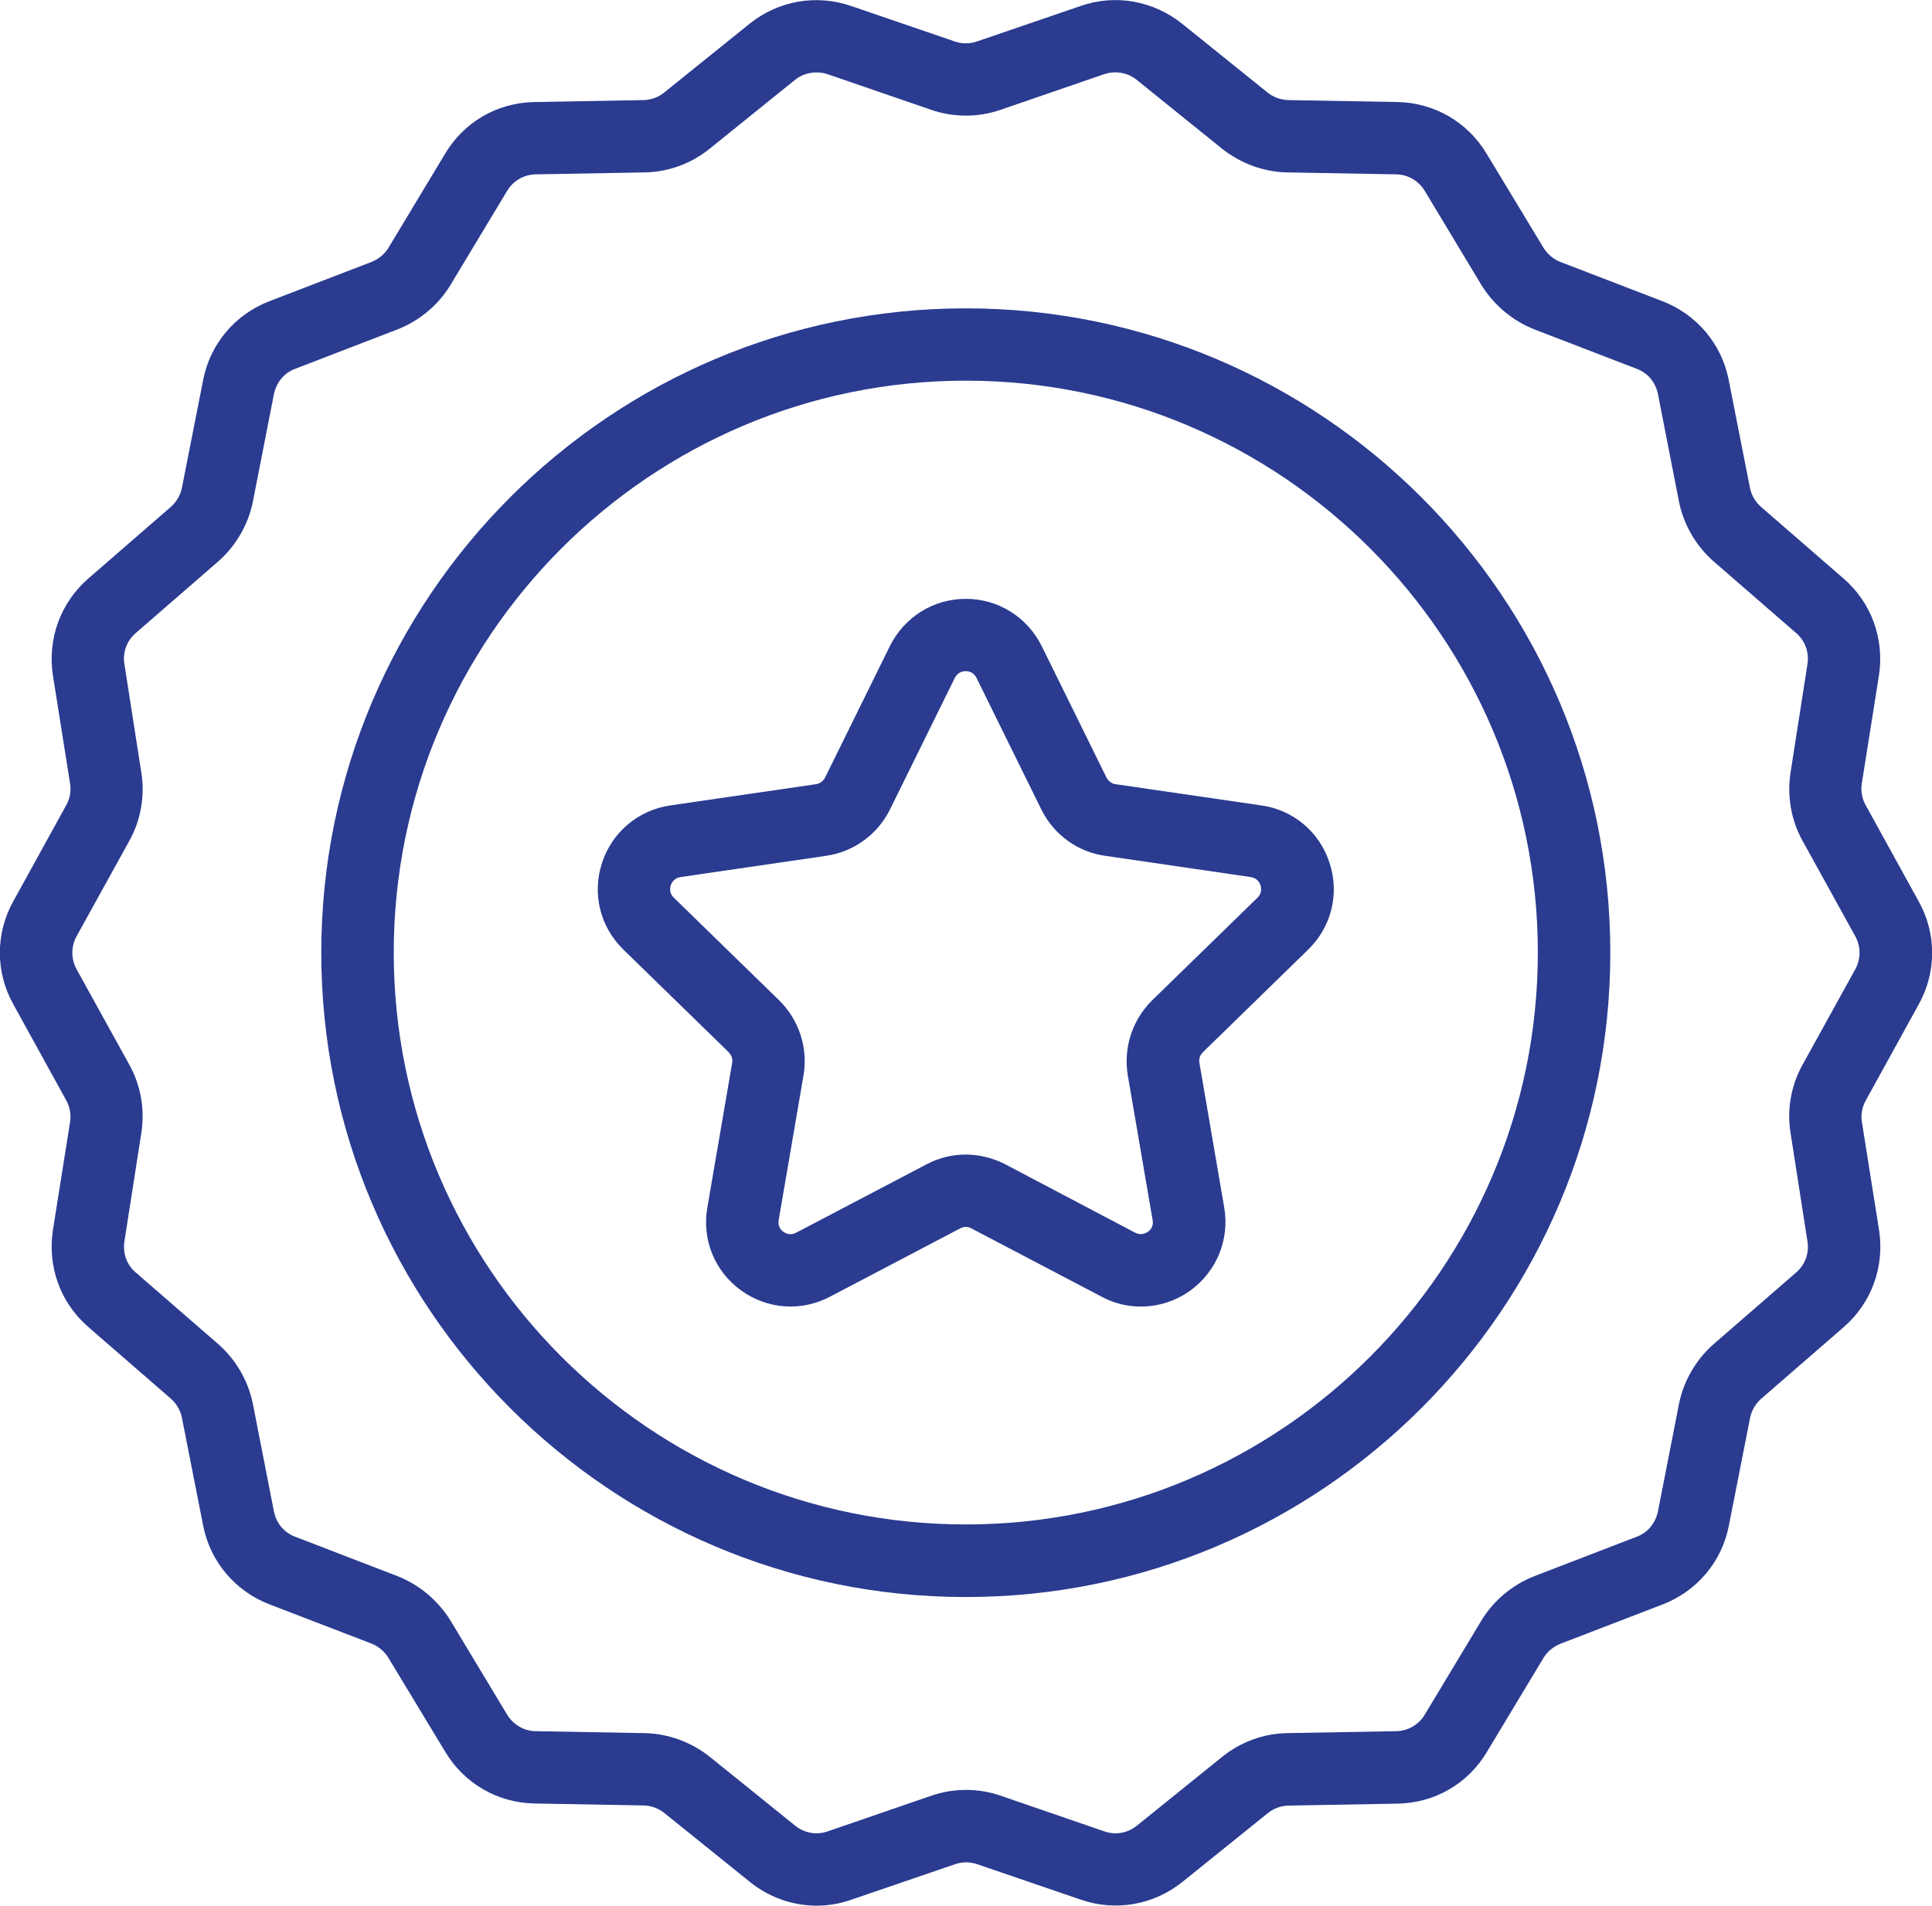
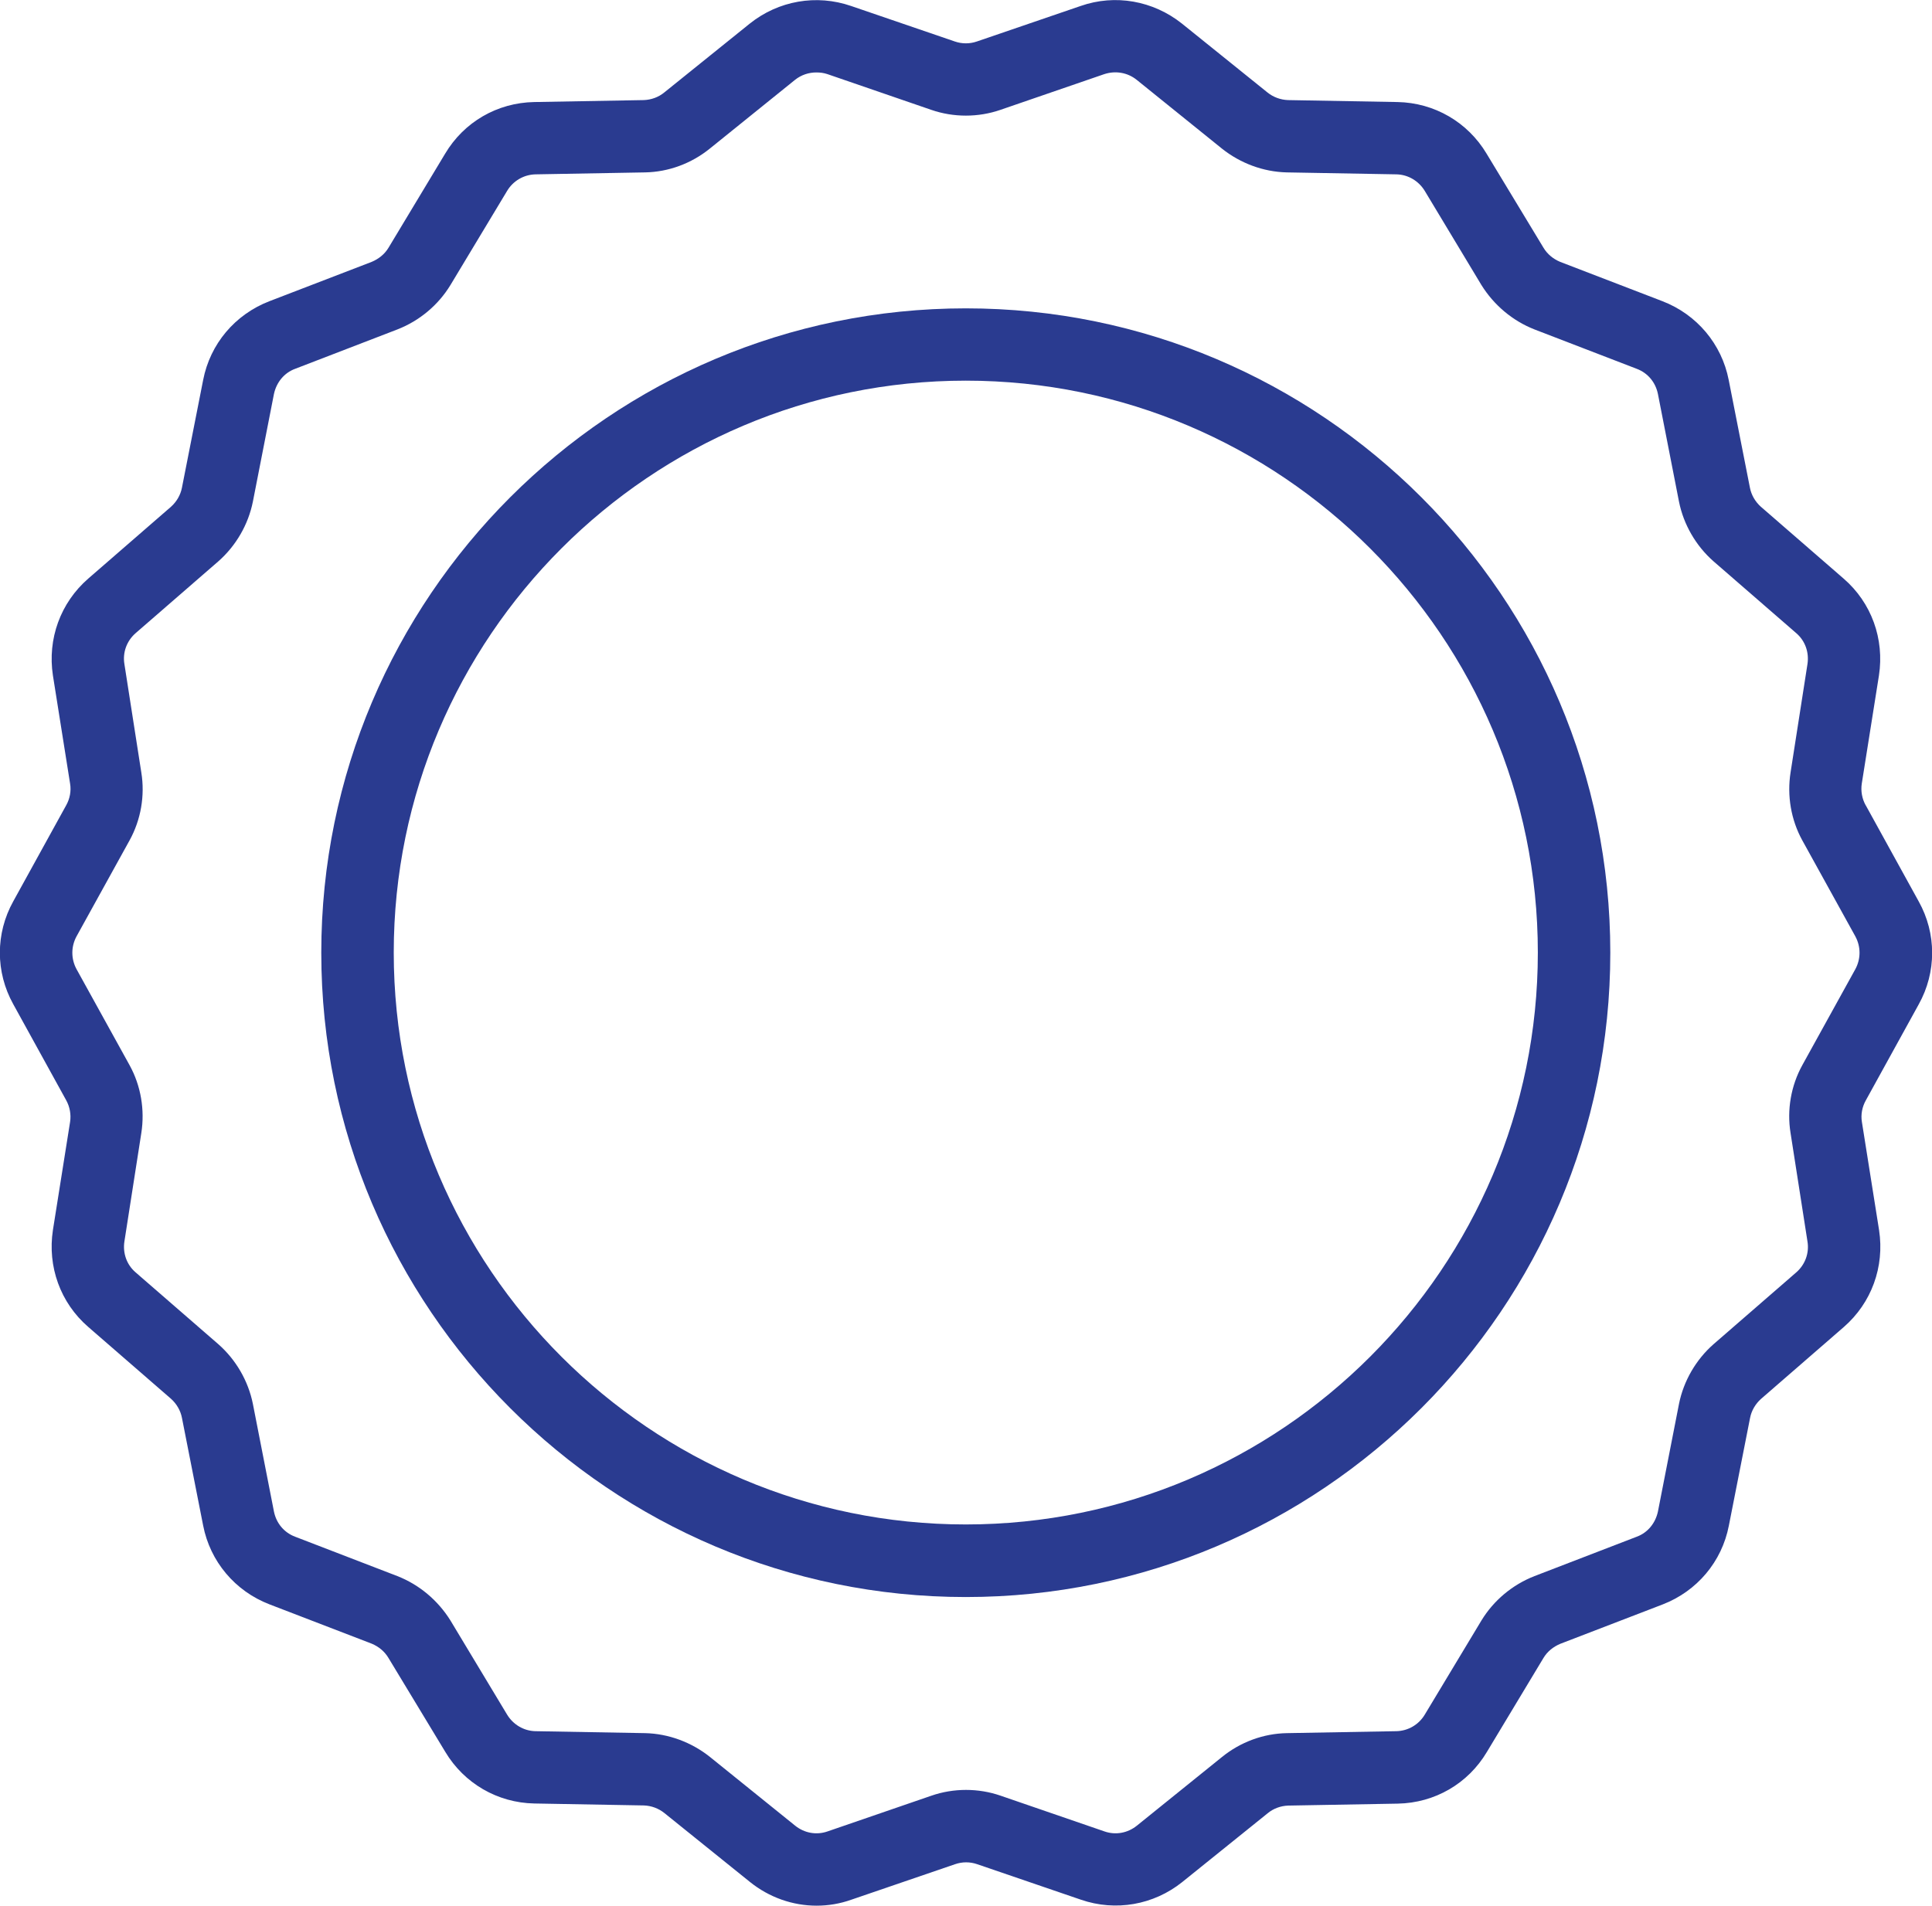
<svg xmlns="http://www.w3.org/2000/svg" id="Layer_2" viewBox="0 0 138.37 136.53">
  <defs>
    <style>.cls-1{fill:#2a3b90;stroke-width:0px;}</style>
  </defs>
  <g id="Layer_1-2">
    <path class="cls-1" d="m133.62,57.69c-.26-.47-.36-1.02-.28-1.55l1.23-7.75c.4-2.61-.53-5.21-2.53-6.94l-5.93-5.15c-.4-.36-.68-.84-.78-1.36l-1.52-7.72c-.5-2.57-2.28-4.69-4.74-5.64l-7.33-2.82c-.5-.21-.92-.55-1.2-1.02l-4.07-6.73c-1.35-2.26-3.74-3.65-6.38-3.7l-7.85-.14c-.53-.02-1.05-.21-1.47-.55l-6.12-4.93c-2.06-1.64-4.78-2.13-7.26-1.26l-7.42,2.54c-.52.18-1.07.18-1.59,0l-7.42-2.54c-2.49-.86-5.21-.38-7.26,1.26l-6.12,4.93c-.41.34-.93.53-1.47.55l-7.85.14c-2.65.05-5.03,1.43-6.38,3.7l-4.05,6.73c-.28.47-.71.81-1.21,1.02l-7.33,2.82c-2.46.95-4.24,3.06-4.74,5.64l-1.52,7.72c-.1.52-.38,1-.78,1.36l-5.93,5.15c-1.99,1.73-2.93,4.32-2.53,6.94l1.23,7.75c.09.53-.02,1.09-.28,1.55l-3.79,6.88c-1.28,2.3-1.28,5.07,0,7.37l3.79,6.88c.26.47.36,1.02.28,1.55l-1.23,7.75c-.4,2.61.53,5.21,2.53,6.94l5.93,5.15c.4.36.68.84.78,1.36l1.52,7.72c.5,2.57,2.28,4.69,4.74,5.64l7.33,2.82c.5.21.92.55,1.2,1.02l4.07,6.73c1.35,2.26,3.74,3.65,6.38,3.7l7.85.14c.53.02,1.05.21,1.47.55l6.12,4.93c1.38,1.11,3.06,1.7,4.78,1.7.83,0,1.68-.14,2.49-.43l7.42-2.54c.52-.18,1.07-.18,1.59,0l7.42,2.54c2.49.86,5.21.38,7.26-1.26l6.12-4.93c.41-.34.93-.53,1.47-.55l7.85-.14c2.65-.05,5.03-1.43,6.38-3.7l4.05-6.73c.28-.47.71-.81,1.21-1.02l7.33-2.82c2.46-.95,4.24-3.06,4.74-5.64l1.52-7.72c.1-.52.38-1,.78-1.36l5.93-5.15c1.99-1.73,2.93-4.32,2.53-6.94l-1.23-7.75c-.09-.53.02-1.09.28-1.55l3.79-6.88c1.28-2.3,1.28-5.07,0-7.37l-3.79-6.88h0Zm-.74,11.74l-3.8,6.88c-.81,1.47-1.11,3.2-.84,4.86l1.21,7.76c.14.83-.16,1.66-.8,2.22l-5.93,5.15c-1.26,1.11-2.14,2.63-2.47,4.27l-1.51,7.72c-.18.83-.73,1.51-1.52,1.8l-7.32,2.82c-1.59.62-2.93,1.75-3.8,3.18l-4.05,6.73c-.43.73-1.2,1.18-2.04,1.2l-7.85.14c-1.68.03-3.32.64-4.63,1.7l-6.11,4.93c-.66.53-1.52.69-2.32.41l-7.44-2.56c-1.59-.55-3.36-.55-4.95,0l-7.44,2.56c-.8.28-1.66.12-2.32-.41l-6.11-4.93c-1.32-1.05-2.96-1.66-4.63-1.7l-7.87-.14c-.83-.02-1.59-.47-2.03-1.2l-4.05-6.73c-.89-1.43-2.22-2.56-3.8-3.18l-7.32-2.82c-.8-.3-1.35-.97-1.52-1.8l-1.51-7.72c-.33-1.64-1.21-3.16-2.47-4.27l-5.93-5.15c-.64-.55-.93-1.38-.8-2.22l1.21-7.76c.26-1.66-.03-3.39-.84-4.86l-3.8-6.88c-.4-.74-.4-1.61,0-2.35l3.8-6.88c.81-1.47,1.11-3.2.84-4.86l-1.21-7.76c-.14-.83.16-1.66.8-2.22l5.93-5.15c1.26-1.11,2.14-2.63,2.47-4.27l1.51-7.72c.18-.83.73-1.51,1.52-1.8l7.32-2.82c1.59-.62,2.93-1.75,3.8-3.18l4.05-6.73c.43-.73,1.2-1.18,2.04-1.2l7.85-.14c1.68-.03,3.32-.64,4.63-1.7l6.11-4.93c.45-.36.99-.53,1.52-.53.28,0,.53.03.8.12l7.44,2.56c1.59.55,3.36.55,4.95,0l7.44-2.56c.8-.26,1.66-.12,2.32.41l6.11,4.93c1.32,1.05,2.96,1.66,4.63,1.7l7.87.14c.83.02,1.59.47,2.03,1.2l4.05,6.73c.89,1.43,2.22,2.56,3.8,3.18l7.32,2.82c.8.3,1.35.97,1.52,1.8l1.51,7.72c.33,1.64,1.21,3.16,2.47,4.27l5.93,5.15c.64.55.93,1.38.8,2.22l-1.21,7.76c-.26,1.66.03,3.39.84,4.86l3.8,6.88c.4.74.4,1.61,0,2.35h0Z" />
    <path class="cls-1" d="m69.17,22.09c-25.46,0-46.16,20.7-46.16,46.16s20.7,46.16,46.16,46.16,46.16-20.7,46.16-46.16-20.7-46.16-46.16-46.16Zm0,87.12c-22.59,0-40.97-18.38-40.97-40.97s18.38-40.97,40.97-40.97,40.97,18.38,40.97,40.97-18.38,40.97-40.97,40.97Z" />
-     <path class="cls-1" d="m90.34,57.7l-10.43-1.52c-.28-.03-.52-.21-.66-.47l-4.65-9.44c-1.04-2.07-3.11-3.37-5.43-3.37s-4.39,1.3-5.43,3.37l-4.65,9.44c-.14.26-.38.43-.66.47l-10.43,1.52c-2.28.33-4.17,1.92-4.88,4.11-.73,2.22-.14,4.58,1.52,6.21l7.54,7.35c.21.21.31.49.26.76l-1.78,10.38c-.4,2.3.53,4.57,2.41,5.93,1.88,1.36,4.32,1.54,6.38.45l9.32-4.89c.24-.14.55-.14.8,0l9.32,4.89c.9.49,1.86.71,2.82.71,1.26,0,2.51-.4,3.56-1.16,1.86-1.36,2.8-3.63,2.41-5.93l-1.78-10.38c-.05-.28.05-.55.26-.76l7.54-7.35c1.66-1.63,2.25-3.99,1.52-6.21-.71-2.2-2.59-3.79-4.88-4.11h.02Zm-.28,6.61l-7.54,7.35c-1.42,1.4-2.07,3.39-1.75,5.36l1.78,10.38c.09.47-.18.73-.33.84-.18.12-.5.28-.92.07l-9.32-4.91c-.89-.45-1.85-.69-2.82-.69s-1.94.24-2.82.71l-9.32,4.89c-.41.22-.74.05-.92-.07-.16-.12-.41-.38-.33-.84l1.78-10.38c.33-1.97-.33-3.96-1.75-5.36l-7.54-7.35c-.34-.33-.28-.69-.22-.89.07-.19.24-.52.71-.59l10.41-1.52c1.97-.28,3.68-1.52,4.57-3.3l4.65-9.44c.21-.41.57-.49.78-.49s.57.07.78.49l4.65,9.44c.89,1.78,2.59,3.03,4.57,3.3l10.41,1.52c.47.07.64.4.71.59.05.19.12.55-.22.89h0Z" />
  </g>
</svg>